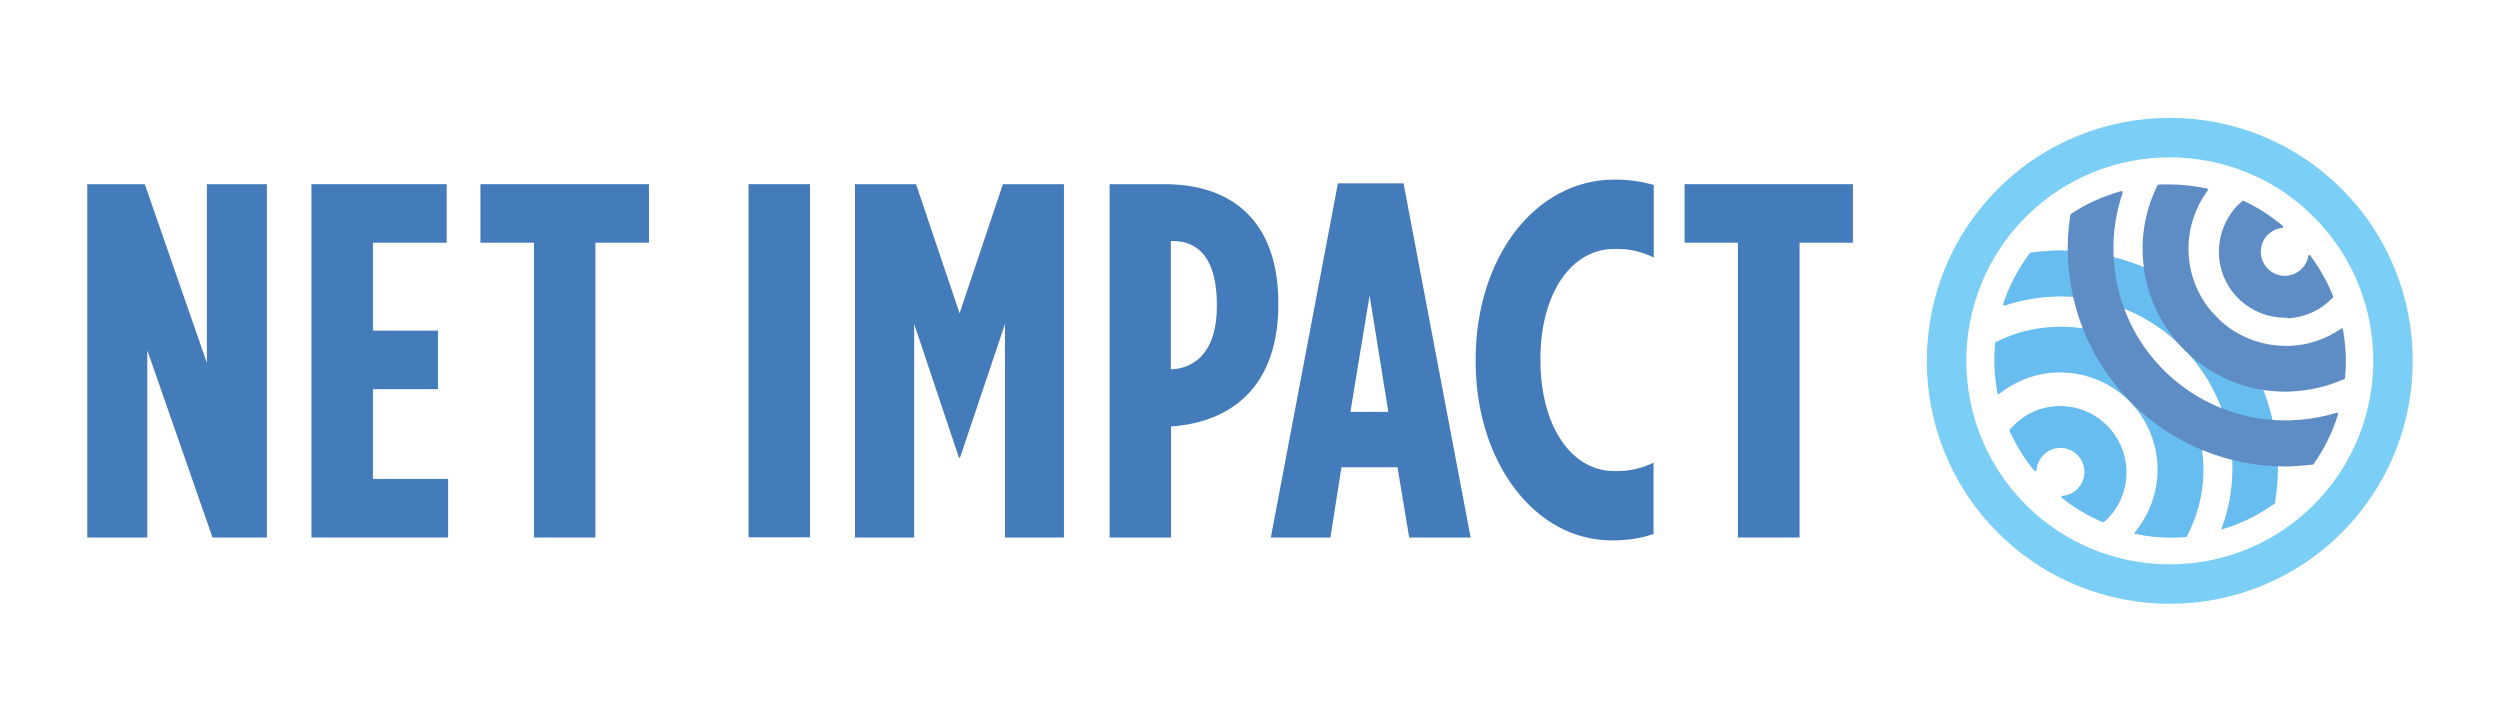
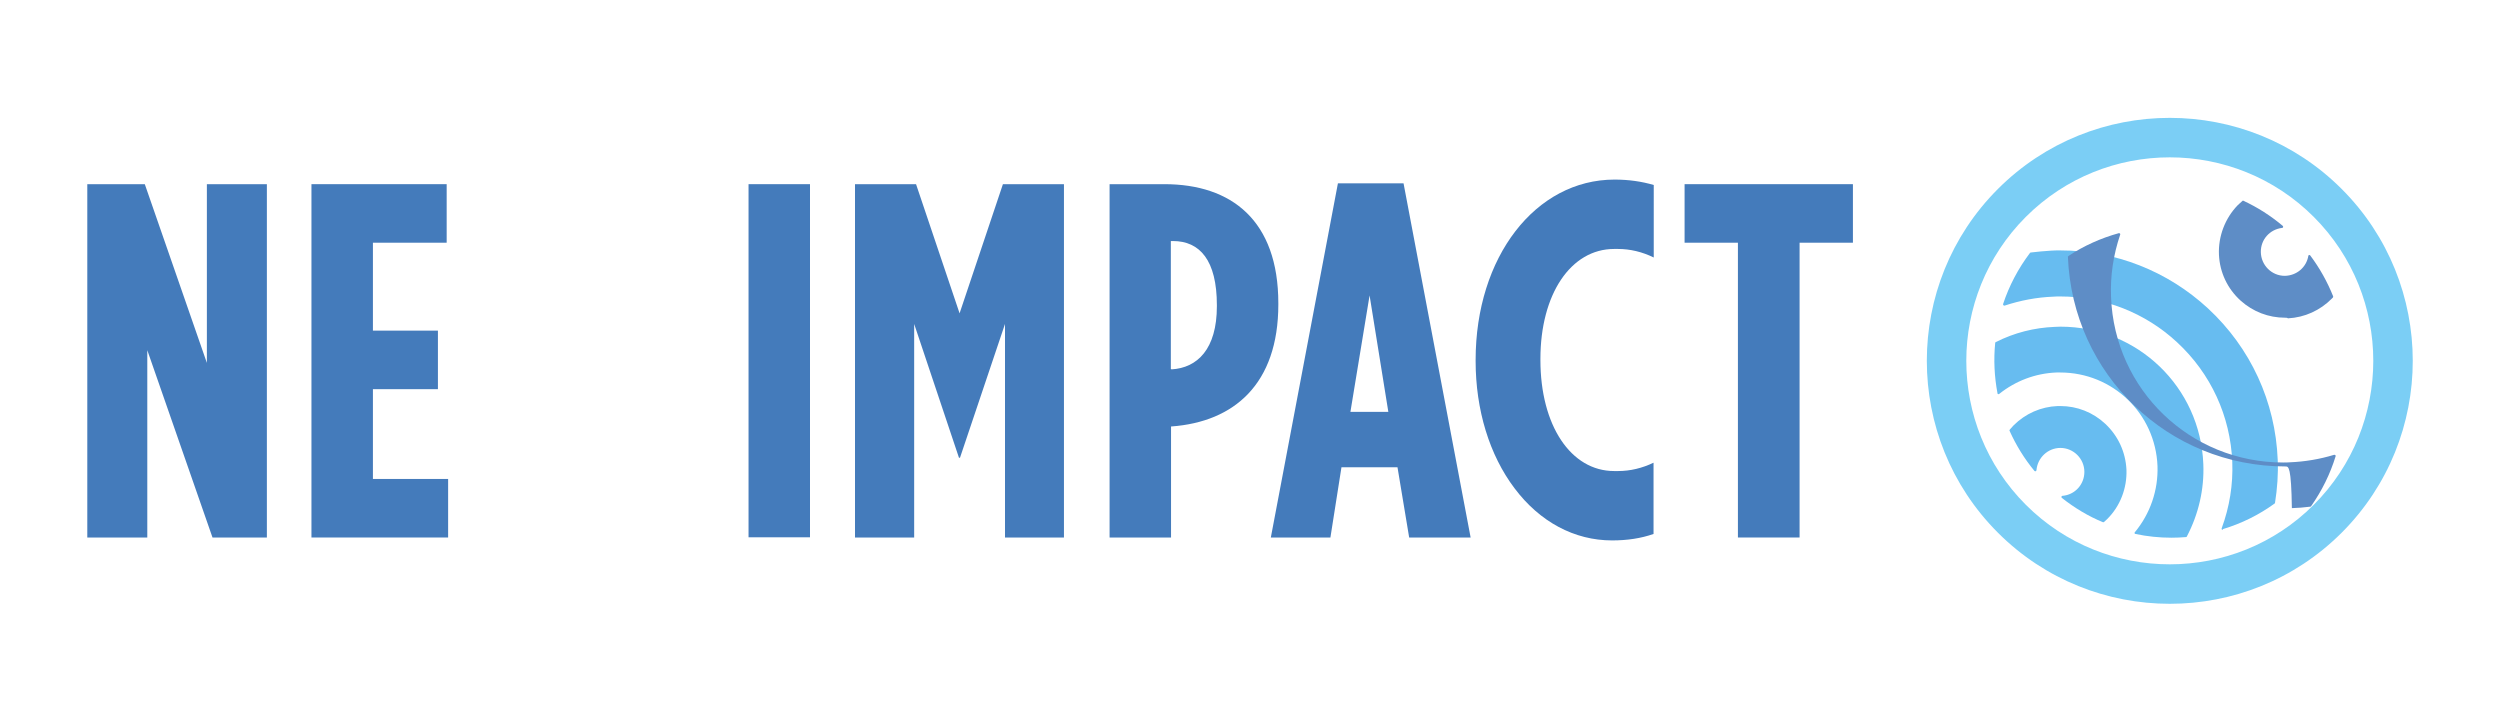
<svg xmlns="http://www.w3.org/2000/svg" version="1.1" id="Capa_1" x="0px" y="0px" viewBox="0 0 1200 346.5" style="enable-background:new 0 0 1200 346.5;" xml:space="preserve">
  <style type="text/css">
	.st0{fill:#7BCEF5;}
	.st1{fill:#67BCF0;}
	.st2{fill:#5E8DC6;}
	.st3{fill:#447BBB;}
</style>
  <g>
    <g>
      <path class="st0" d="M1124,255.7c-45.5,45.5-119.5,45.5-165,0c-45.5-45.5-45.5-119.5,0-165c45.5-45.5,119.5-45.5,165,0    C1169.5,136.2,1169.5,210.2,1124,255.7 M972.4,104.1c-38.1,38.1-38.1,100.1,0,138.2c38.1,38.1,100.1,38.1,138.2,0    c38.1-38.1,38.1-100.1,0-138.2C1072.5,66,1010.5,66,972.4,104.1" />
      <path class="st1" d="M1042.3,258.1c-5.8,0-11.6-0.6-17.3-1.8c-0.2,0-0.3-0.2-0.4-0.3c-0.1-0.2,0-0.4,0.1-0.5    c7.4-8.9,11.3-20.2,10.9-31.8c-1-25.2-21.5-44.9-46.7-44.9c-0.6,0-1.2,0-1.8,0c-10.1,0.4-19.6,4-27.5,10.3    c-0.1,0.1-0.2,0.1-0.3,0.1c-0.1,0-0.1,0-0.2,0c-0.2-0.1-0.3-0.2-0.3-0.4c-1.5-8-1.9-16.1-1.1-24.2c0-0.2,0.1-0.3,0.3-0.4    c8.9-4.5,18.4-6.9,28.3-7.3c0.9,0,1.8-0.1,2.7-0.1c37,0,67.2,29,68.6,66c0.5,12-2.3,24-7.9,34.7c-0.1,0.2-0.2,0.3-0.4,0.3    C1046.9,258,1044.6,258.1,1042.3,258.1" />
      <path class="st1" d="M1066.9,254.4c-0.1,0-0.3-0.1-0.4-0.2c-0.1-0.2-0.2-0.4-0.1-0.6c3.8-10.3,5.5-21,5.1-31.8    c-0.9-22.1-10.3-42.5-26.5-57.5c-15.3-14.2-35.2-22-56.1-22c-1.1,0-2.2,0-3.3,0.1c-8,0.3-15.8,1.8-23.4,4.3c-0.1,0-0.1,0-0.2,0    c-0.1,0-0.3-0.1-0.4-0.2c-0.1-0.1-0.2-0.4-0.1-0.6c2.9-8.8,7.3-17.1,12.9-24.5c0.1-0.1,0.2-0.2,0.4-0.2c3.3-0.4,6.6-0.7,9.9-0.9    c1.4-0.1,2.8-0.1,4.2-0.1c26.4,0,51.5,9.9,70.9,27.8c20.5,19,32.4,44.8,33.5,72.7c0.3,6.8-0.2,13.8-1.3,20.7    c0,0.1-0.1,0.3-0.2,0.3c-7.6,5.5-15.9,9.6-24.9,12.3C1067,254.4,1066.9,254.4,1066.9,254.4" />
      <g>
        <g>
          <g>
-             <path class="st2" d="M1097.1,223.9c-56.4,0-102.3-44.2-104.5-100.6c-0.3-6.6,0.1-13.4,1.2-20.2c0-0.1,0.1-0.3,0.2-0.4       c7.4-4.9,15.6-8.6,24.3-11c0,0,0.1,0,0.1,0c0.1,0,0.3,0.1,0.4,0.2c0.1,0.1,0.2,0.4,0.1,0.5c-3.3,9.7-4.8,19.8-4.4,30       c1.7,44.5,38,79.4,82.6,79.4c1.1,0,2.2,0,3.3-0.1c7.2-0.3,14.3-1.5,21.2-3.6c0.1,0,0.1,0,0.2,0c0.1,0,0.3,0.1,0.4,0.2       c0.1,0.1,0.2,0.3,0.1,0.5c-2.6,8.5-6.6,16.6-11.8,24c-0.1,0.1-0.2,0.2-0.4,0.2c-3,0.4-6,0.6-8.8,0.7       C1099.8,223.9,1098.5,223.9,1097.1,223.9" />
+             <path class="st2" d="M1097.1,223.9c-56.4,0-102.3-44.2-104.5-100.6c0-0.1,0.1-0.3,0.2-0.4       c7.4-4.9,15.6-8.6,24.3-11c0,0,0.1,0,0.1,0c0.1,0,0.3,0.1,0.4,0.2c0.1,0.1,0.2,0.4,0.1,0.5c-3.3,9.7-4.8,19.8-4.4,30       c1.7,44.5,38,79.4,82.6,79.4c1.1,0,2.2,0,3.3-0.1c7.2-0.3,14.3-1.5,21.2-3.6c0.1,0,0.1,0,0.2,0c0.1,0,0.3,0.1,0.4,0.2       c0.1,0.1,0.2,0.3,0.1,0.5c-2.6,8.5-6.6,16.6-11.8,24c-0.1,0.1-0.2,0.2-0.4,0.2c-3,0.4-6,0.6-8.8,0.7       C1099.8,223.9,1098.5,223.9,1097.1,223.9" />
          </g>
        </g>
      </g>
      <g>
        <g>
          <g>
-             <path class="st2" d="M1097.1,188c-37,0-67.2-29-68.6-66c-0.5-11.4,2-22.8,7.1-33.1c0.1-0.2,0.3-0.3,0.5-0.3       c1.6-0.1,3.2-0.1,4.8-0.1c6.2,0,12.5,0.7,18.6,2c0.2,0,0.3,0.2,0.4,0.3c0.1,0.2,0,0.4-0.1,0.5c-6.4,8.6-9.7,19.2-9.3,29.8       c1,25.2,21.5,44.9,46.7,44.9c0.6,0,1.2,0,1.8,0c8.9-0.3,17.5-3.2,24.8-8.3c0.1-0.1,0.2-0.1,0.3-0.1c0.1,0,0.1,0,0.2,0       c0.2,0.1,0.3,0.2,0.3,0.4c1.4,7.8,1.8,15.7,1,23.5c0,0.2-0.1,0.4-0.3,0.4c-8.1,3.6-16.6,5.6-25.5,6       C1098.9,188,1098,188,1097.1,188L1097.1,188z" />
-           </g>
+             </g>
        </g>
      </g>
      <g>
        <g>
          <g>
            <path class="st2" d="M1096.8,152.5c-7.9,0-15.4-2.9-21.3-8.2c-6.3-5.7-10-13.5-10.4-22c-0.4-8.8,2.9-17.5,9-23.8       c0.7-0.7,1.5-1.4,2.3-2.1c0.1-0.1,0.2-0.1,0.3-0.1c0.1,0,0.2,0,0.2,0.1c6.7,3.1,13.1,7.2,18.8,12c0.2,0.1,0.2,0.4,0.2,0.6       c-0.1,0.2-0.2,0.4-0.5,0.4c-5.9,0.7-10.3,5.6-10.2,11.6c0.1,6.3,5.2,11.4,11.5,11.4c5.7-0.1,10.4-4.1,11.3-9.6       c0-0.2,0.2-0.4,0.4-0.4c0,0,0.1,0,0.1,0c0.2,0,0.3,0.1,0.4,0.2c4.5,6,8.2,12.6,11,19.6c0.1,0.2,0,0.4-0.1,0.6       c0,0-0.4,0.4-0.5,0.5c-5.6,5.7-13.1,9.1-21.1,9.5C1097.9,152.5,1097.4,152.5,1096.8,152.5" />
          </g>
        </g>
      </g>
      <path class="st1" d="M1009.6,250.7c-0.1,0-0.1,0-0.1,0c-7.1-2.9-13.7-6.9-19.8-11.7c-0.2-0.1-0.2-0.4-0.2-0.6    c0.1-0.2,0.2-0.4,0.5-0.4c6-0.5,10.5-5.5,10.5-11.5c0-6.3-5.2-11.5-11.5-11.5c-6,0-11,4.7-11.5,10.7c0,0.2-0.2,0.4-0.4,0.5    c-0.1,0-0.1,0-0.2,0c-0.2,0-0.3-0.1-0.4-0.2c-4.8-5.8-8.8-12.3-11.9-19.2c-0.1-0.2-0.1-0.4,0.1-0.6c0.6-0.7,1.2-1.4,1.8-2    c5.7-5.7,13.2-9,21.2-9.3c0.4,0,0.9,0,1.3,0c8,0,15.6,3,21.5,8.5c6.2,5.8,9.8,13.6,10.2,22.1c0.3,8.8-3,17.5-9.3,23.7    c-0.4,0.4-0.9,0.9-1.4,1.3C1009.9,250.6,1009.7,250.7,1009.6,250.7" />
      <polygon class="st3" points="41.9,88.4 69.5,88.4 99.3,174.2 99.3,88.4 128.1,88.4 128.1,258 102,258 70.7,168.1 70.7,258     41.9,258   " />
      <polygon class="st3" points="149.5,88.4 214.4,88.4 214.4,116.5 179,116.5 179,158.7 210.2,158.7 210.2,186.8 179,186.8     179,229.9 215.1,229.9 215.1,258 149.5,258   " />
-       <polygon class="st3" points="256.3,116.5 230.6,116.5 230.6,88.4 311.5,88.4 311.5,116.5 285.8,116.5 285.8,258 256.3,258   " />
      <polygon class="st3" points="834.2,116.5 808.6,116.5 808.6,88.4 889.4,88.4 889.4,116.5 863.8,116.5 863.8,258 834.2,258   " />
      <rect x="359.3" y="88.4" class="st3" width="29.5" height="169.5" />
      <polygon class="st3" points="410.4,88.4 439.7,88.4 460.6,150.4 481.4,88.4 510.7,88.4 510.7,258 482.4,258 482.4,155.5     460.8,219.7 460.3,219.7 438.8,155.5 438.8,258 410.4,258   " />
      <path class="st3" d="M532.5,88.4h26.4c32.2,0,54.7,17.4,54.7,57.2v0.5c0,38.3-21.3,56.4-51.3,58.6h-0.2V258h-29.5V88.4z     M562.3,177.3c12.4-0.7,21.8-9.7,21.8-30.3v-0.5c0-21.6-8.2-30.8-21.1-30.8h-1v61.5H562.3z" />
      <path class="st3" d="M642.2,88h31.5l32.2,170h-29.5l-5.6-33.7h-26.9l-5.3,33.7H610L642.2,88z M666.4,197.7l-9-55.9l-9.2,55.9    H666.4z" />
      <path class="st3" d="M773.8,259.4c7.3,0,13.9-1,19.9-3.1v-34.2c-5.4,2.6-11.2,4-17,4c-0.2,0-0.4,0-0.5,0c-0.1,0-0.3,0-0.4,0    l-0.4,0c-0.2,0-0.4,0-0.6,0c-20.8,0-35.4-21.9-35.4-53.3v-0.5c0-31.1,14.6-52.8,35.4-52.8c0.2,0,0.3,0,0.5,0l0.1,0l0.2,0    c0.1,0,0.3,0,0.4,0c0.2,0,0.4,0,0.6,0c5.9,0,11.7,1.4,17.2,4.1V88.8c-5.8-1.7-12-2.6-18.8-2.6c-38,0-66.7,37.2-66.7,86.6v0.5    c0,23.4,6.6,45.1,18.7,61.1C739.1,250.5,755.7,259.4,773.8,259.4" />
    </g>
  </g>
</svg>